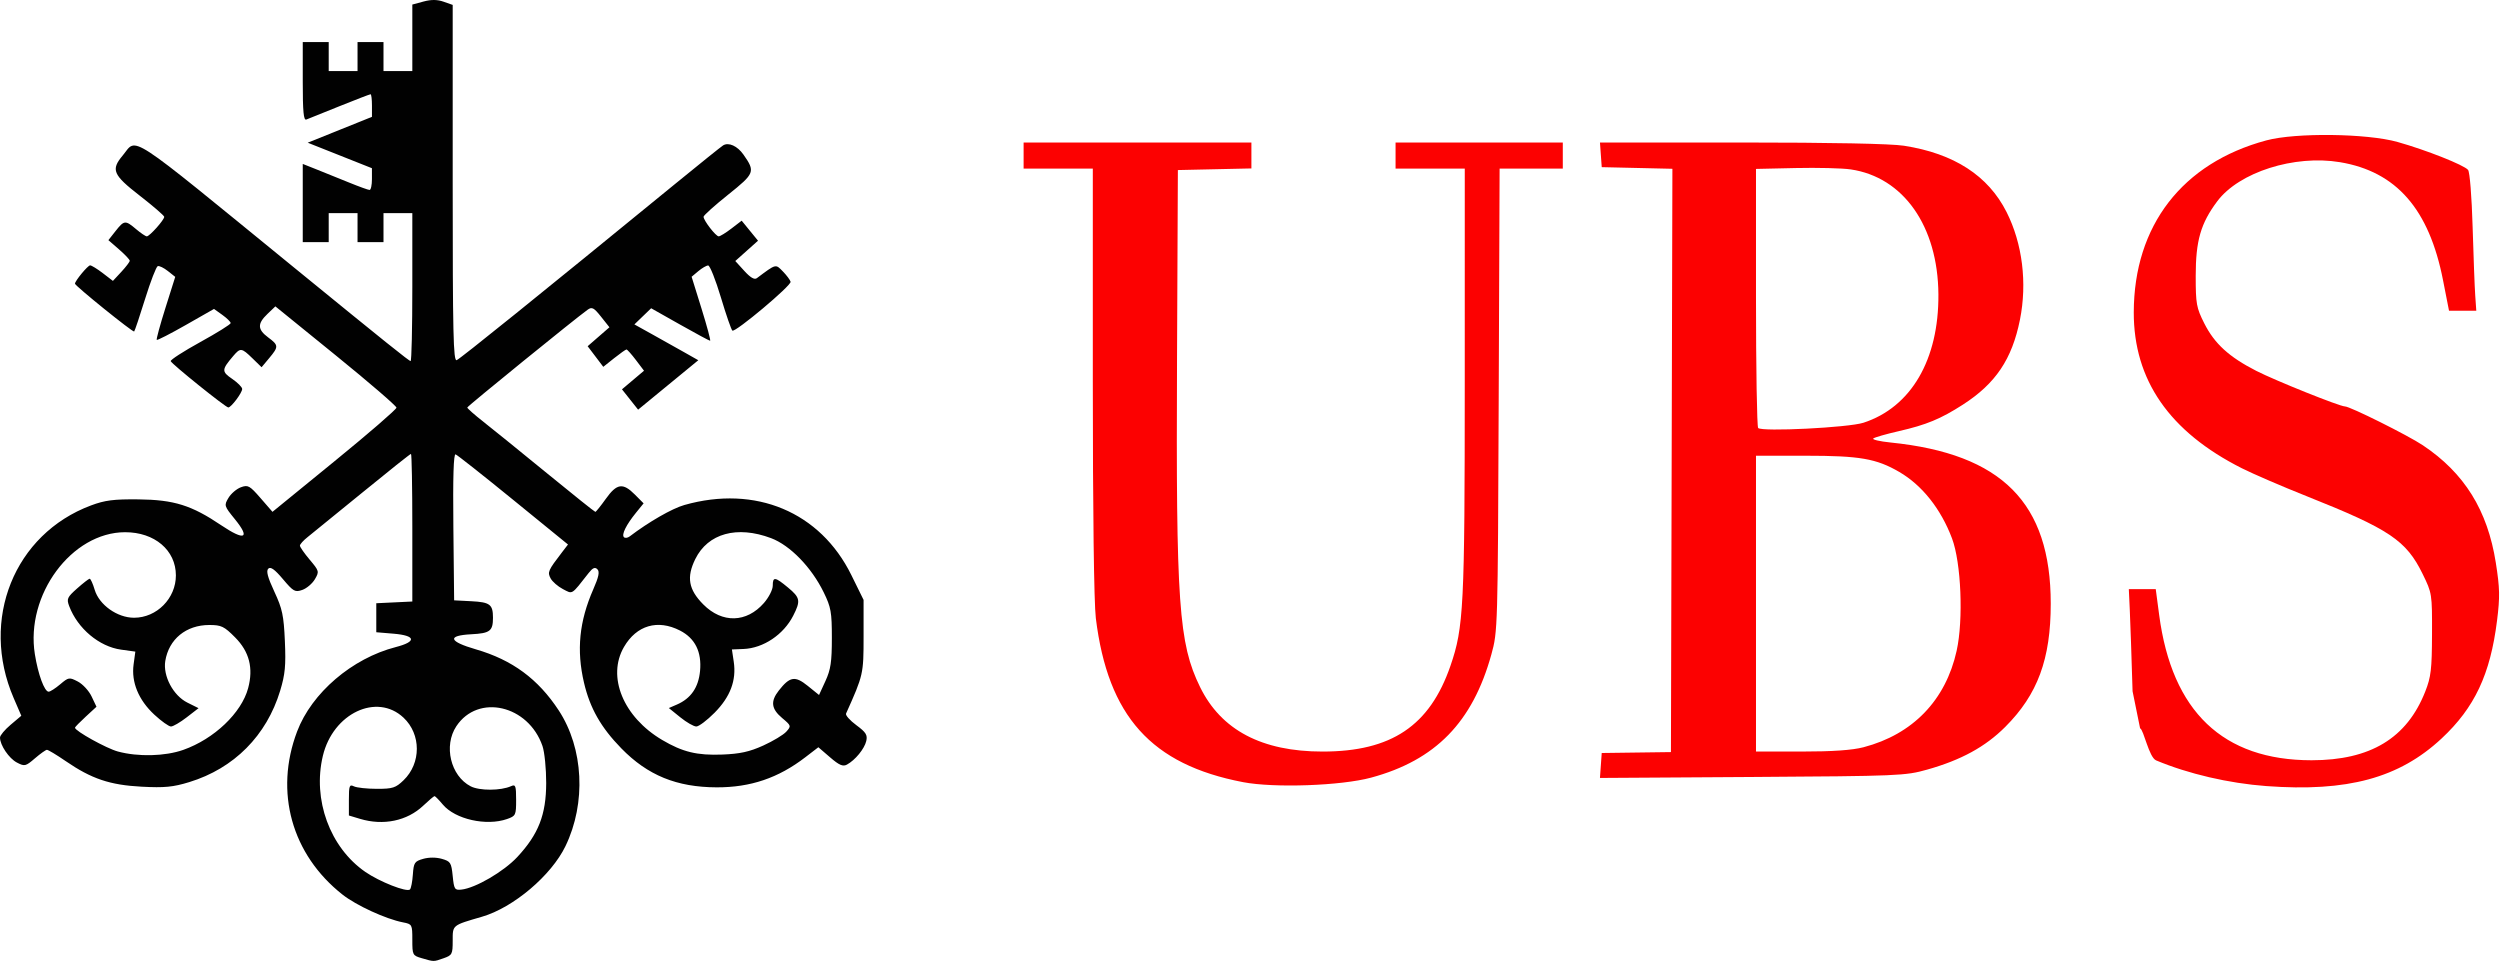
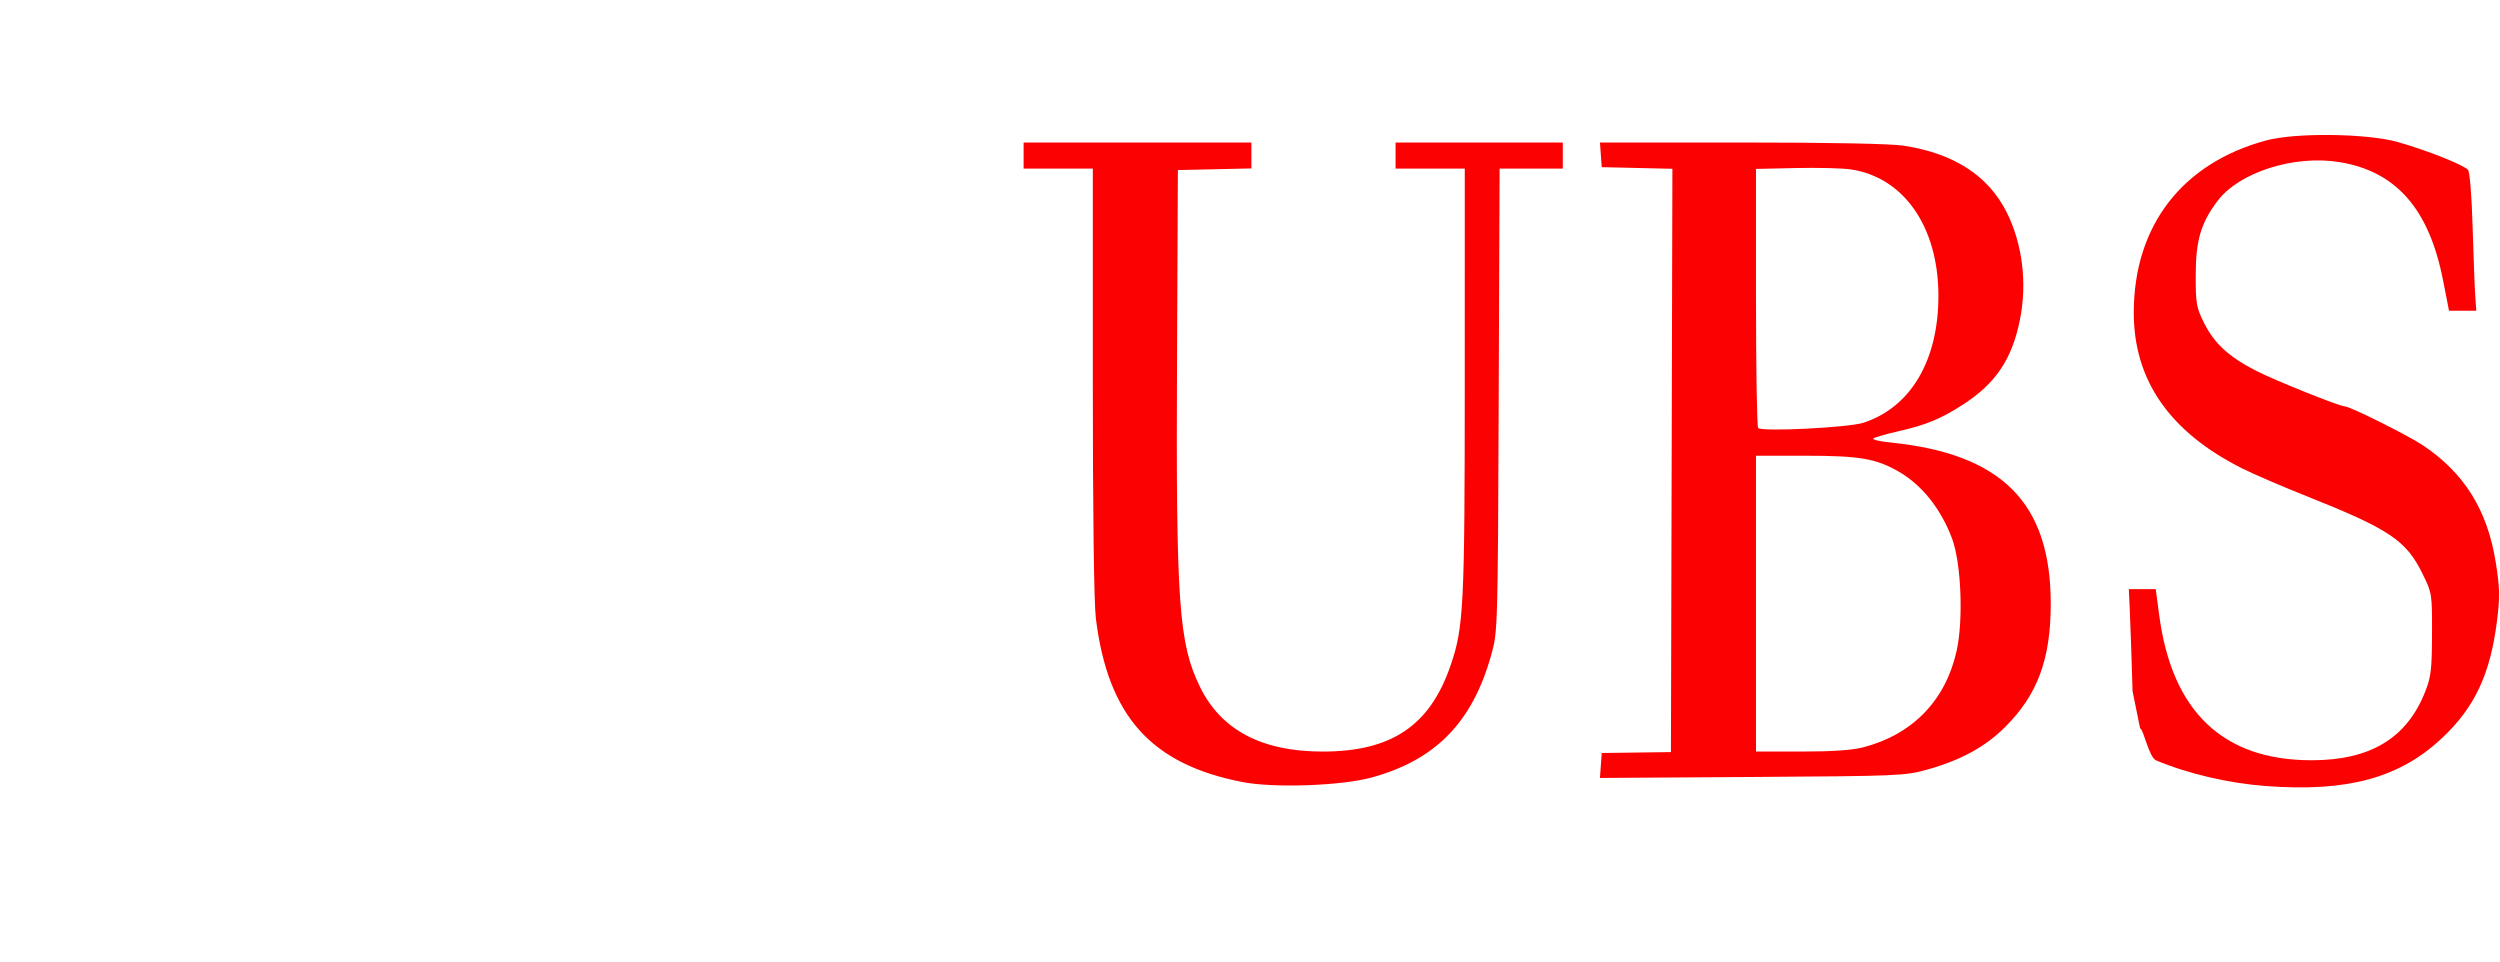
<svg xmlns="http://www.w3.org/2000/svg" width="100%" height="100%" viewBox="0 0 2480 954" xml:space="preserve" style="fill-rule:evenodd;clip-rule:evenodd;stroke-linejoin:round;stroke-miterlimit:2;">
  <g transform="matrix(1,0,0,1,-19.98,-3.711)">
    <path d="M2268.18,783.506C2230.95,780.751 2190.77,771.393 2158.89,758.039C2151.68,755.02 2146.58,727.562 2142.95,726.182L2135.49,689.416C2134.51,656.661 2133.28,620.47 2132.74,609L2131.77,588.14L2158.48,588.14L2161.88,613.797C2174.56,709.647 2225.19,757.886 2313.08,757.886C2371.45,757.886 2407.64,735.993 2425.86,689.648C2431.55,675.192 2432.42,667.737 2432.54,632.699C2432.67,592.822 2432.57,592.178 2423.27,573.152C2406.95,539.767 2390.45,528.695 2308.25,495.963C2283.86,486.253 2254.9,473.77 2243.89,468.218C2172.1,432.041 2136.53,380.713 2136.68,313.498C2136.86,227.507 2184.74,165.441 2268.2,142.974C2297.26,135.158 2368.05,136.01 2398.35,144.549C2426.76,152.55 2464.32,167.423 2468.3,172.257C2470,174.318 2471.95,198.655 2472.82,228.803C2473.67,257.915 2474.83,288.531 2475.41,296.838L2476.46,311.942L2449.4,311.942L2443.46,281.645C2429.62,211.101 2397.15,173.919 2341.23,164.598C2295.96,157.051 2241.11,174.526 2219.51,203.364C2203.08,225.289 2198.13,242.463 2198.13,277.418C2198.13,305.21 2198.81,308.974 2206.62,324.486C2216.77,344.633 2231.19,357.811 2258.19,371.605C2277.11,381.268 2340.98,406.888 2346.16,406.888C2351.19,406.888 2408.57,435.495 2423.4,445.395C2464.66,472.936 2487.63,509.896 2495.82,561.881C2499.82,587.293 2500,595.767 2497.05,619.312C2490.38,672.659 2474.83,705.715 2442.01,736.318C2399.94,775.546 2348.7,789.456 2268.18,783.501L2268.18,783.506ZM1253.15,779.616C1162.09,762.174 1119.04,714.249 1107.05,616.988C1105.2,601.967 1104.05,511.669 1104.05,381.787L1104.05,170.965L1035.4,170.965L1035.4,145.077L1261.37,145.077L1261.37,170.798L1188.43,172.41L1187.59,359.418C1186.5,602.754 1189.25,641.941 1210.45,685.254C1231.36,727.978 1271.77,749.26 1331.97,749.26C1400.26,749.26 1438.32,723.728 1458.85,664.153C1471.99,626.049 1473,605.917 1473.02,381.718L1473.03,170.97L1404.38,170.97L1404.38,145.077L1570.28,145.077L1570.28,170.97L1507.59,170.97L1506.69,400.415C1505.81,627.443 1505.73,630.106 1499.43,652.878C1480.82,720.158 1444.02,757.854 1380.08,775.134C1350.21,783.205 1284.06,785.543 1253.15,779.626L1253.15,779.616ZM1608.01,763.063L1608.89,750.695L1643.22,750.237L1677.55,749.783L1678.27,460.462L1679,171.146L1643.95,170.335L1608.9,169.53L1608.02,157.301L1607.14,145.077L1747.63,145.077C1836.47,145.077 1895.67,146.248 1908.68,148.272C1958.36,155.995 1992.28,177.934 2010.52,214.12C2026.25,245.329 2031.09,284.414 2023.76,320.925C2015.88,360.084 1999.64,384.223 1967.09,405.161C1945.08,419.307 1930.91,425.164 1903.51,431.434C1890.93,434.31 1879.56,437.574 1878.27,438.681C1876.97,439.792 1884.69,441.588 1895.43,442.677C2005.92,453.905 2054.32,502.594 2054.32,602.527C2054.32,657.545 2041.33,692.704 2009.13,724.862C1989.39,744.574 1965.43,757.668 1931.66,767.188C1910.08,773.277 1903.52,773.551 1758.18,774.477L1607.13,775.435L1608.01,763.063ZM1868.63,744.963C1917.46,732.173 1950.12,698.33 1960.97,649.28C1967.79,618.432 1965.46,561.886 1956.37,537.794C1945.33,508.498 1926.69,485.045 1903.99,471.843C1881.29,458.647 1864.83,455.795 1811.46,455.795L1761.92,455.795L1761.92,749.255L1807.09,749.255C1837.9,749.255 1857.46,747.894 1868.63,744.963ZM1868.48,423.081C1915.77,407.717 1943.36,360.478 1942.88,295.671C1942.38,228.076 1908.22,179.439 1855.85,171.762C1847.45,170.535 1822.88,169.923 1801.26,170.405L1761.92,171.28L1761.92,298.667C1761.92,368.734 1762.89,427.068 1764.07,428.299C1767.8,432.189 1853.65,427.892 1868.48,423.076L1868.48,423.081Z" style="fill:rgb(252,1,1);fill-rule:nonzero;" />
-     <path d="M438.304,954.224C429.298,951.608 429.006,951.043 429.006,936.013C429.006,920.802 428.825,920.464 419.713,918.686C402.705,915.37 373.4,901.91 359.712,891.121C309.287,851.392 292.011,789.262 314.714,729.335C329.23,691.014 369.283,656.754 412.6,645.604C433.53,640.218 432.539,634.19 410.415,632.338L393.255,630.897L393.255,602.129L411.128,601.272L429.006,600.416L429.006,527.186C429.006,486.911 428.404,453.956 427.677,453.956C426.941,453.956 405.372,471.112 379.739,492.078C354.105,513.045 329.605,532.974 325.294,536.368C320.983,539.762 317.474,543.647 317.497,544.999C317.52,546.356 321.9,552.639 327.234,558.969C336.643,570.142 336.796,570.712 332.342,578.31C329.823,582.616 324.211,587.386 319.881,588.9C312.658,591.433 311.051,590.539 300.638,578.194C292.451,568.489 288.395,565.59 286.121,567.822C283.834,570.077 285.482,576.324 292.122,590.599C300.059,607.653 301.448,614.182 302.578,639.728C303.647,663.977 302.823,672.659 297.915,688.879C284.413,733.47 252.092,765.975 207.752,779.556C191.638,784.492 183.234,785.303 160.554,784.117C128.993,782.464 110.787,776.329 85.083,758.687C76.054,752.487 67.692,747.472 66.492,747.537C65.293,747.602 59.94,751.417 54.592,756.015C45.387,763.933 44.429,764.156 36.765,760.169C28.884,756.071 19.98,742.897 19.98,735.336C19.98,733.275 24.736,727.58 30.547,722.672L41.118,713.744L33.496,696.066C0,618.377 34.117,533.539 110.291,505.09C124.09,499.936 132.823,498.82 157.276,499.089C192.624,499.473 209.965,504.895 239.475,524.801C262.826,540.545 268.604,537.919 252.931,518.68C242.322,505.65 242.156,505.094 246.624,497.612C249.152,493.379 254.69,488.647 258.932,487.087C265.988,484.494 267.66,485.42 278.467,497.857L290.279,511.456L351.78,461.286C385.601,433.694 413.272,409.768 413.272,408.115C413.272,406.467 386.244,383.181 353.211,356.371L293.141,307.627L285.274,315.156C275.17,324.833 275.346,330.505 285.992,338.419C296.466,346.212 296.535,347.596 287.02,358.968L279.472,367.998L270.438,359.191C259.64,348.661 258.464,348.518 251.361,356.857C239.771,370.47 239.683,372.29 250.287,379.55C255.746,383.287 260.219,387.793 260.228,389.552C260.251,393.317 249.286,407.935 246.453,407.916C243.855,407.898 190.397,364.923 189.328,361.983C188.864,360.714 202.052,352.199 218.643,343.058C235.233,333.923 248.805,325.449 248.805,324.227C248.805,323.004 245.087,319.341 240.54,316.086L232.274,310.164L204.399,326.046C189.064,334.779 176.048,341.452 175.469,340.873C174.895,340.294 178.789,325.995 184.118,309.094L193.814,278.363L186.503,272.579C182.484,269.398 177.969,267.208 176.474,267.708C174.973,268.208 169.352,282.748 163.981,300.014C158.609,317.286 153.701,331.922 153.076,332.552C151.919,333.71 94.349,287.22 94.349,285.128C94.349,282.377 107.106,266.949 109.379,266.949C110.764,266.949 116.417,270.421 121.941,274.658L131.989,282.368L140.343,273.376C144.936,268.43 148.696,263.48 148.696,262.374C148.696,261.267 143.926,256.22 138.101,251.154L127.507,241.94L134.527,233.026C143.13,222.099 144.297,221.983 154.938,230.989C159.614,234.943 164.411,238.18 165.606,238.18C168.366,238.18 183.063,221.691 182.891,218.783C182.817,217.579 171.936,208.184 158.707,197.9C131.934,177.087 129.827,172.155 141.667,157.995C156.53,140.229 142.417,131 311.732,269.148C403.266,343.827 425.779,361.895 427.32,361.895C428.247,361.895 429.006,328.88 429.006,288.526L429.006,215.162L400.404,215.162L400.404,243.931L374.659,243.931L374.659,215.162L346.057,215.162L346.057,243.931L320.312,243.931L320.312,166.335L333.902,171.729C341.376,174.693 355.758,180.499 365.857,184.634C375.955,188.769 385.295,192.145 386.596,192.145C387.897,192.145 388.958,187.292 388.944,181.356L388.925,170.567L357.082,157.921L325.234,145.271L357.101,132.445L388.962,119.619L388.962,108.413C388.962,102.246 388.346,97.203 387.592,97.203C386.837,97.203 372.997,102.523 356.846,109.024L323.891,122.281C321.136,123.383 320.317,114.729 320.317,84.562L320.317,45.417L346.062,45.417L346.062,74.185L374.659,74.185L374.659,45.417L400.404,45.417L400.404,74.185L429.006,74.185L429.006,8.235L440.026,5.253C447.805,3.146 453.704,3.197 460.053,5.419L469.054,8.577L469.054,185.542C469.054,335.196 469.665,362.27 473.018,360.978C476.532,359.621 554.652,296.602 689.359,186.445C713.78,166.478 735.353,149.151 737.297,147.938C742.743,144.558 751.508,148.517 757.495,157.074C769.386,174.058 768.789,175.623 742.326,196.789C728.893,207.531 717.901,217.408 717.901,218.737C717.901,222.423 730.079,238.18 732.931,238.18C734.315,238.18 740.006,234.679 745.581,230.401L755.717,222.626L763.82,232.559L771.933,242.495L760.662,252.562L749.392,262.633L758.333,272.45C764.455,279.173 768.381,281.442 770.789,279.645C790.139,265.198 789.213,265.434 796.58,272.963C800.308,276.779 803.757,281.391 804.248,283.211C805.225,286.85 749.563,333.589 746.517,331.691C745.475,331.042 740.34,316.211 735.103,298.732C729.866,281.252 724.175,266.99 722.457,267.046C720.739,267.097 716.345,269.639 712.701,272.7L706.065,278.261L715.937,310.007C721.369,327.463 725.189,341.753 724.43,341.753C723.67,341.753 710.196,334.497 694.485,325.63L665.925,309.502L657.608,317.512L649.292,325.528L667.152,335.455C676.968,340.919 691.234,348.911 698.851,353.222L712.692,361.061L682.839,385.579L652.983,410.097L644.981,400.012L636.98,389.923L658.835,371.466L650.848,360.927C646.449,355.13 642.226,350.384 641.458,350.384C640.694,350.384 635.197,354.259 629.252,358.996L618.44,367.609L610.689,357.385L602.933,347.161L613.74,337.761L624.547,328.366L616.227,317.883C609.114,308.914 607.197,307.904 602.984,310.91C590.857,319.554 483.658,406.643 483.52,407.963C483.427,408.778 490.757,415.251 499.8,422.349C508.848,429.448 537.209,452.41 562.824,473.376C588.44,494.343 609.925,511.498 610.559,511.498C611.193,511.498 615.875,505.673 620.959,498.552C631.891,483.234 637.878,482.354 649.774,494.319L658.437,503.034L650.917,512.304C641.152,524.324 636.364,534.02 638.915,536.586C640.031,537.706 642.587,537.377 644.597,535.854C663.614,521.393 686.659,508.15 698.828,504.691C769.451,484.623 833.656,511.544 864.504,574.152L876.649,598.818L876.649,634.995C876.649,672.372 876.431,673.321 859.253,711.568C858.512,713.212 863.101,718.389 869.449,723.075C879.029,730.15 880.701,732.817 879.321,738.786C877.524,746.542 868.324,757.766 860.114,762.215C856.136,764.373 852.474,762.79 843.408,754.978L831.794,744.976L818.751,754.992C792.024,775.514 764.404,784.867 730.884,784.752C691.23,784.613 662.493,772.865 636.378,746.129C616.097,725.353 605.239,706.28 599.316,680.998C591.741,648.678 594.579,620.081 608.508,588.335C613.935,575.967 614.99,570.832 612.596,568.424C610.202,566.016 607.966,566.975 603.91,572.142C586.407,594.452 588.338,593.252 578.373,588.071C573.4,585.483 567.918,580.704 566.186,577.449C562.908,571.29 563.616,569.67 577.632,551.412L583.429,543.855L529.152,499.644C499.3,475.326 473.541,454.984 471.916,454.438C469.911,453.766 469.202,477.025 469.716,526.348L470.48,599.249L487.576,600.129C506.088,601.087 509.01,603.323 509.01,616.511C509.01,629.703 506.088,631.935 487.576,632.893C463.197,634.153 464.961,640.01 492.09,647.877C528.147,658.342 553.827,677.271 574.257,708.457C598.937,746.125 601.622,800.231 580.938,843.062C566.853,872.234 529.254,904.044 498.165,913.097C468.304,921.788 469.054,921.177 469.054,936.962C469.054,950.265 468.503,951.316 460.043,954.284C449.866,957.85 450.806,957.854 438.304,954.224ZM429.543,871.224C430.358,859.481 431.238,858.139 439.73,855.703C445.439,854.069 452.616,854.069 458.326,855.703C466.91,858.166 467.73,859.468 469.054,872.664C470.374,885.87 471.027,886.898 477.634,886.203C491.558,884.74 519.674,868.344 533.199,853.805C554.189,831.227 561.741,811.881 561.806,780.505C561.838,766.262 560.176,749.723 558.115,743.749C544.094,703.095 494.248,691.639 472.684,724.107C459.835,743.453 466.938,773.356 486.835,783.705C495.596,788.261 516.747,788.197 526.976,783.585C531.407,781.584 531.977,783.14 531.977,797.18C531.977,812.367 531.606,813.159 522.97,816.187C502.421,823.392 471.471,816.419 459.266,801.824C455.413,797.221 451.713,793.452 451.047,793.452C450.375,793.452 445.328,797.721 439.822,802.944C423.88,818.067 400.279,822.985 377.136,816.011L366.079,812.677L366.079,797.004C366.079,783.066 366.635,781.598 371.084,783.77C373.839,785.113 384.049,786.224 393.782,786.233C409.507,786.256 412.461,785.307 420.305,777.746C437.873,760.812 437.855,732.15 420.278,715.634C393.792,690.745 350.312,711.332 340.255,753.524C329.897,796.939 347.219,844.312 382.327,868.613C396.547,878.452 423.63,889.097 426.681,886.041C427.76,884.962 429.048,878.295 429.543,871.224ZM201.82,747.588C232.381,736.785 259.571,710.901 266.136,686.365C271.48,666.413 267.313,650.192 253.199,636C242.295,625.026 239.539,623.706 227.588,623.706C204.594,623.706 187.429,637.76 183.928,659.453C181.53,674.335 191.833,693.718 205.849,700.696L216.943,706.22L205.182,715.31C198.713,720.31 191.694,724.404 189.587,724.404C187.475,724.404 180.057,719.125 173.093,712.666C157.419,698.131 150.108,680.424 152.507,662.801L154.238,650.114L140.097,648.16C118.413,645.159 97.035,627.239 88.635,605.023C85.908,597.809 86.607,596.234 96.428,587.501C102.364,582.227 107.981,577.856 108.911,577.791C109.842,577.727 112.097,582.672 113.912,588.789C118.376,603.754 136.337,616.511 152.947,616.511C175.487,616.511 194.463,597.322 194.463,574.527C194.463,549.546 173.357,531.617 144.014,531.668C91.038,531.756 45.142,593.854 54.56,652.693C57.778,672.789 64.066,689.875 68.243,689.875C69.771,689.875 74.929,686.578 79.694,682.54C88.033,675.484 88.695,675.377 97.183,679.794C102.035,682.318 108.184,688.976 110.847,694.593L115.69,704.808L105.017,714.643C99.151,720.051 94.349,724.973 94.349,725.58C94.349,728.807 125.548,746.125 136.911,749.204C156.966,754.64 183.762,753.973 201.82,747.583L201.82,747.588ZM777.1,743.3C786.852,738.878 797.15,732.678 799.984,729.52C804.998,723.941 804.887,723.57 795.844,715.972C785.074,706.919 784.152,699.469 792.492,688.81C803.489,674.747 808.647,673.895 821.228,684.064L832.461,693.144L838.823,679.285C844.056,667.885 845.186,660.314 845.186,636.653C845.186,610.908 844.334,606.139 837.11,591.34C824.979,566.484 803.785,544.666 784.861,537.544C751.124,524.848 722.281,532.803 709.719,558.274C700.819,576.333 702.972,588.553 717.669,603.328C736.422,622.197 760.584,621.604 777.823,601.851C782.624,596.355 786.551,588.664 786.551,584.765C786.551,575.569 788.732,575.819 801.627,586.511C813.815,596.614 814.389,599.684 806.851,614.469C797.256,633.287 777.221,646.71 757.551,647.502L746.04,647.965L747.859,660.152C750.61,678.618 744.47,694.95 728.842,710.735C721.401,718.254 713.247,724.404 710.719,724.404C708.191,724.404 701.028,720.283 694.795,715.245L683.469,706.09L691.387,702.664C705.297,696.654 712.872,685.717 714.428,669.376C716.234,650.442 709.538,636.912 694.554,629.221C672.43,617.868 651.506,623.97 639.008,645.423C621.815,674.933 638.267,715.004 676.931,737.799C697.203,749.746 711.474,753.205 736.492,752.232C754.087,751.547 763.473,749.482 777.1,743.3Z" style="fill:rgb(1,1,1);fill-rule:nonzero;" />
  </g>
</svg>